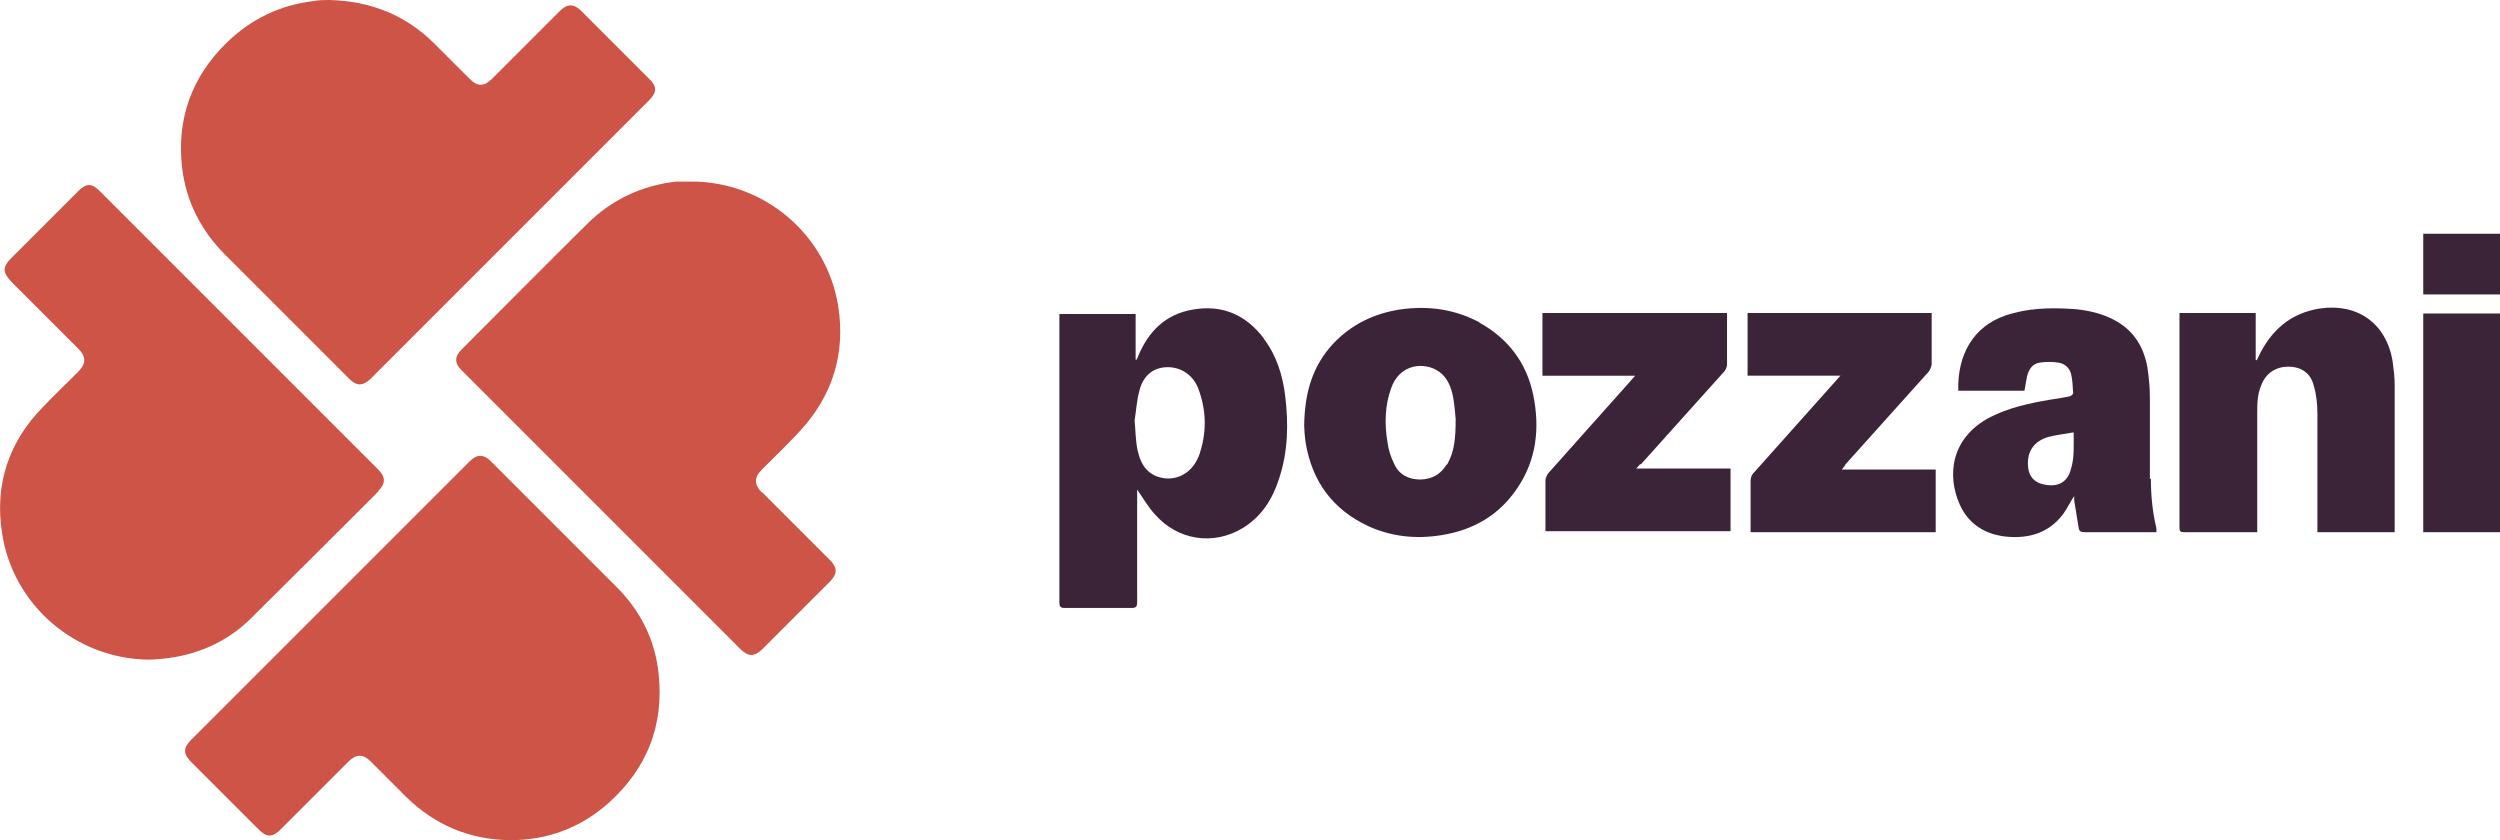
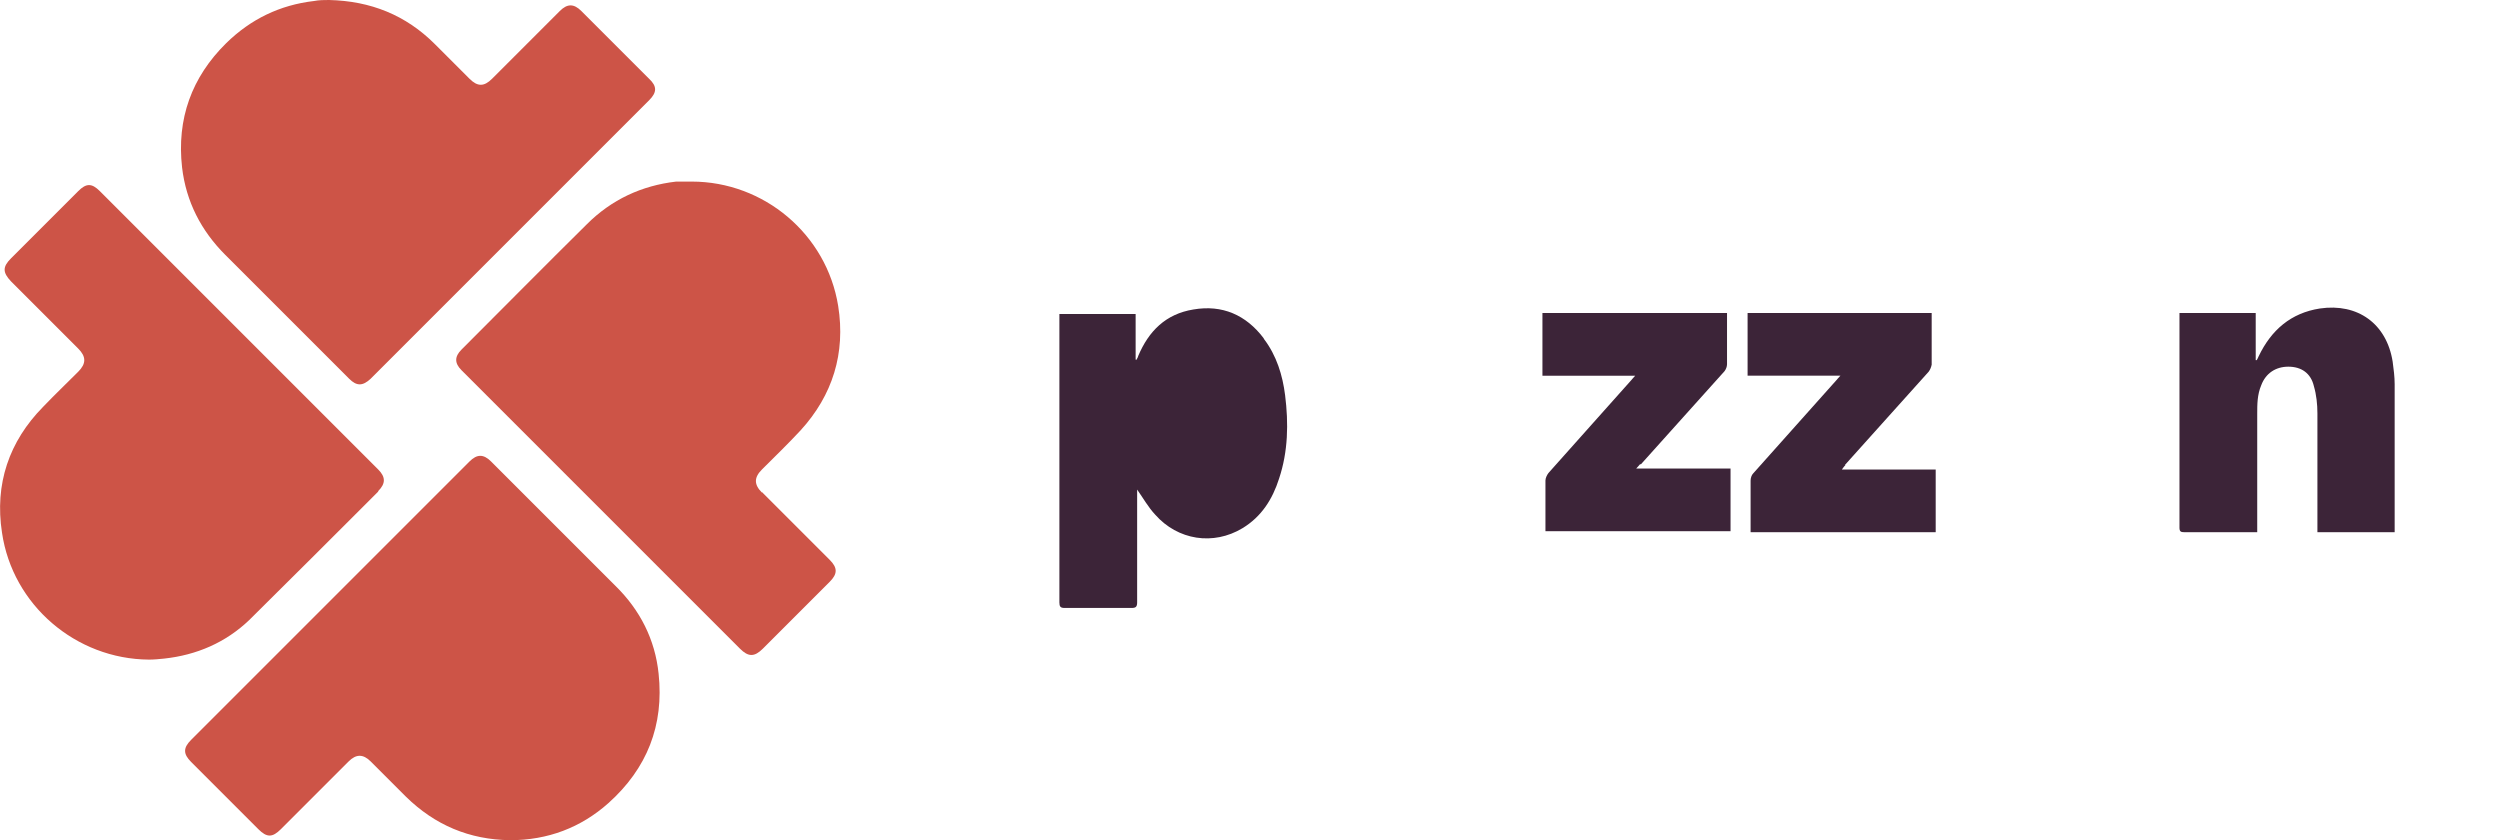
<svg xmlns="http://www.w3.org/2000/svg" id="Layer_1" viewBox="0 0 498.4 167.5">
  <defs>
    <style>
      .cls-1 {
        fill: #cd5447;
      }

      .cls-2 {
        fill: #3c2438;
      }
    </style>
  </defs>
  <g>
    <path class="cls-1" d="M151.9,98.2c-1.6-1.6-1.6-3,0-4.6,2.6-2.6,5.2-5.1,7.7-7.8,6.4-7,9-15.4,7.5-24.8-2.3-14.3-14.8-24.8-29.2-24.8-1,0-2.1,0-3.1,0-6.9.8-12.9,3.6-17.8,8.5-8.4,8.3-16.7,16.7-25,25-1.4,1.4-1.4,2.7,0,4.1,18.5,18.5,37,37,55.5,55.5,1.7,1.7,2.9,1.7,4.6,0,4.4-4.4,8.9-8.9,13.3-13.3,1.6-1.6,1.6-2.8,0-4.4-4.5-4.5-9-9-13.5-13.5Z" />
    <path class="cls-1" d="M75.4,97.9c1.5-1.5,1.5-2.8,0-4.3-18.5-18.5-37-37-55.5-55.5-1.6-1.6-2.7-1.6-4.3,0-4.5,4.5-8.9,8.9-13.4,13.4-1.7,1.7-1.7,2.8,0,4.6,4.5,4.5,8.9,8.9,13.4,13.4,1.6,1.6,1.6,3,0,4.6-2.3,2.3-4.7,4.6-7,7C1.8,88-1.1,96.5.4,106.2c2.1,14.4,14.7,25.2,29.3,25.3,1,0,2-.1,3-.2,6.5-.7,12.3-3.2,17-7.7,8.6-8.5,17.2-17.1,25.7-25.6Z" />
    <path class="cls-1" d="M122.6,116.7c-8.2-8.2-16.5-16.5-24.7-24.7-1.5-1.5-2.8-1.5-4.3,0-18.5,18.5-37,37-55.5,55.5-1.6,1.6-1.6,2.8,0,4.4,4.5,4.5,8.9,8.9,13.4,13.4,1.7,1.7,2.8,1.7,4.5,0,4.5-4.5,9-9,13.5-13.5,1.5-1.5,2.9-1.5,4.4,0,2.3,2.3,4.6,4.6,7,7,5.8,5.7,12.7,8.6,20.8,8.7,7.5,0,14.1-2.5,19.6-7.4,7.7-6.9,11.1-15.5,10-25.8-.7-6.8-3.7-12.7-8.6-17.5Z" />
    <path class="cls-1" d="M44.9,50.8c8.2,8.2,16.5,16.5,24.7,24.7,1.5,1.5,2.7,1.5,4.3,0,18.5-18.5,37-37,55.5-55.5,1.6-1.6,1.6-2.8,0-4.3-4.5-4.5-9-9-13.5-13.5-1.5-1.5-2.8-1.5-4.3,0-4.5,4.5-9,9-13.5,13.5-1.6,1.6-2.9,1.6-4.5,0-2.3-2.3-4.6-4.6-6.9-6.9C80.9,3,73.9.2,65.6,0c-.9,0-2,0-3,.2-6.8.8-12.6,3.6-17.5,8.4-6.9,6.8-9.9,15.1-8.8,24.8.8,6.8,3.8,12.6,8.6,17.4Z" />
  </g>
  <g>
-     <path class="cls-2" d="M251.9,67.4c-3.5-4.6-8.2-6.7-14-5.7-5.5.9-8.9,4.3-11,9.3,0,.2-.2.4-.3.7,0,0-.1,0-.2,0v-9.1h-15.2c0,.3,0,.6,0,.9,0,18.9,0,37.7,0,56.6,0,.8.2,1.1,1,1.1,4.5,0,8.9,0,13.4,0,.8,0,1.1-.2,1.1-1.1,0-7.2,0-14.4,0-21.5,0-.4,0-.7,0-1,1.2,1.7,2.2,3.5,3.6,5,4.5,5.1,11.6,6.2,17.4,2.7,3.8-2.3,6-5.8,7.3-9.9,1.8-5.4,1.9-11,1.2-16.6-.5-4-1.7-7.9-4.2-11.2ZM238.9,91.1c-1.4,3.5-4.9,5.1-8.2,3.9-2.4-.9-3.4-2.9-3.9-5.2-.4-1.8-.4-3.7-.6-6,.3-1.8.4-4,1-6.1.8-3,2.9-4.5,5.6-4.5,2.7,0,5.1,1.6,6.1,4.3,1.7,4.5,1.7,9.1,0,13.7Z" />
+     <path class="cls-2" d="M251.9,67.4c-3.5-4.6-8.2-6.7-14-5.7-5.5.9-8.9,4.3-11,9.3,0,.2-.2.4-.3.7,0,0-.1,0-.2,0v-9.1h-15.2c0,.3,0,.6,0,.9,0,18.9,0,37.7,0,56.6,0,.8.2,1.1,1,1.1,4.5,0,8.9,0,13.4,0,.8,0,1.1-.2,1.1-1.1,0-7.2,0-14.4,0-21.5,0-.4,0-.7,0-1,1.2,1.7,2.2,3.5,3.6,5,4.5,5.1,11.6,6.2,17.4,2.7,3.8-2.3,6-5.8,7.3-9.9,1.8-5.4,1.9-11,1.2-16.6-.5-4-1.7-7.9-4.2-11.2ZM238.9,91.1Z" />
    <path class="cls-2" d="M477.4,76.6c0-1.5-.2-3-.4-4.5-1.2-7.6-7-11.7-14.5-10.6-5.8.9-9.7,4.3-12.2,9.5-.1.3-.3.6-.4.8,0,0-.1,0-.2,0v-9.4h-15.2c0,.3,0,.5,0,.7,0,14,0,28.1,0,42.1,0,.8.3.9,1,.9,4.5,0,9,0,13.6,0,.3,0,.5,0,.9,0v-1.2c0-7.5,0-14.9,0-22.4,0-1.9,0-3.8.8-5.7.9-2.4,2.9-3.7,5.4-3.7,2.6,0,4.5,1.3,5.1,3.9.5,1.7.7,3.6.7,5.4,0,7.5,0,15,0,22.6,0,.4,0,.7,0,1.1h15.4c0-.3,0-.6,0-.8,0-9.5,0-19.1,0-28.6Z" />
-     <path class="cls-2" d="M295,64.3c-5-2.7-10.4-3.4-15.9-2.6-5.2.8-9.7,3-13.3,6.8-4.1,4.4-5.7,9.7-5.8,16.3,0,.7.1,2.1.3,3.5,1.3,7.7,5.4,13.3,12.5,16.6,4.6,2.1,9.5,2.6,14.5,1.8,6.4-1,11.6-4,15.2-9.4,3.8-5.6,4.5-11.9,3.2-18.4-1.3-6.5-5-11.4-10.8-14.6ZM288.4,92.6c-1.2,2-2.9,2.9-5.2,3-2.3,0-4.2-.9-5.2-3-.7-1.4-1.2-2.9-1.4-4.5-.6-3.6-.5-7.2.7-10.6,1.7-5.1,6.8-5.4,9.6-3.4,1.7,1.2,2.4,3.1,2.8,5.1.3,1.7.4,3.4.5,4.3,0,3.7-.2,6.5-1.7,9.1Z" />
-     <path class="cls-2" d="M428.6,95.5c0-5.4,0-10.9,0-16.3,0-2-.2-4-.5-6-.8-4.5-3.2-7.9-7.4-9.8-2.4-1.1-4.9-1.6-7.4-1.8-4.6-.3-9.1-.2-13.5,1.3-6.4,2.2-9.6,7.8-9.4,15h13.2c.2-1,.3-1.9.5-2.8.3-1.4,1.1-2.6,2.5-2.8,1.2-.2,2.6-.2,3.8,0,1.3.2,2.2,1.1,2.5,2.3.3,1.2.3,2.5.4,3.8,0,.2-.4.5-.6.6-1.4.3-2.7.5-4.1.7-4.1.7-8.2,1.6-11.9,3.5-7.8,4.1-8.6,11.6-6,17.4,1.8,4,5.2,6,9.4,6.4,4.5.4,8.4-.8,11.2-4.5.8-1.1,1.4-2.4,2.2-3.6,0,.5,0,1,.1,1.4.3,1.6.5,3.3.8,4.9.1.7.4.9,1.2.9,4.4,0,8.9,0,13.3,0h1c0-.3,0-.5,0-.8-.8-3.3-1.1-6.6-1.1-9.9ZM412.8,93.8c-.7,2.2-2.3,3.2-4.7,2.9-2.4-.3-3.7-1.6-3.8-3.9-.2-2.9,1.3-4.9,4.1-5.7,1.6-.4,3.2-.6,5-.9,0,2.6.2,5.1-.6,7.5Z" />
    <path class="cls-2" d="M367.8,92.7c5.6-6.2,11.1-12.4,16.7-18.6.3-.4.5-.9.6-1.4,0-3.1,0-6.3,0-9.4,0-.3,0-.6,0-.9h-36.7v12.5h18.5c-.4.4-.6.7-.8.9-5.5,6.2-11.1,12.4-16.6,18.6-.3.3-.5.9-.5,1.4,0,3.1,0,6.2,0,9.3,0,.3,0,.6,0,1h36.9v-12.5h-18.7c.3-.4.5-.7.7-.9Z" />
    <path class="cls-2" d="M327.1,92.6c5.6-6.2,11.1-12.4,16.7-18.6.3-.4.5-.9.5-1.4,0-3.1,0-6.3,0-9.4,0-.3,0-.6,0-.8h-36.8v12.5h18.5c-.4.4-.6.7-.8.9-5.5,6.2-11,12.3-16.5,18.5-.3.4-.6,1-.6,1.5,0,3,0,6.1,0,9.1v1h36.9v-12.5h-18.8c.4-.4.6-.7.8-.9Z" />
-     <path class="cls-2" d="M483.1,106.1h15.3v-43.6h-15.3v43.6Z" />
-     <path class="cls-2" d="M483.1,46.6v12.1h15.3v-12.1h-15.3Z" />
  </g>
</svg>